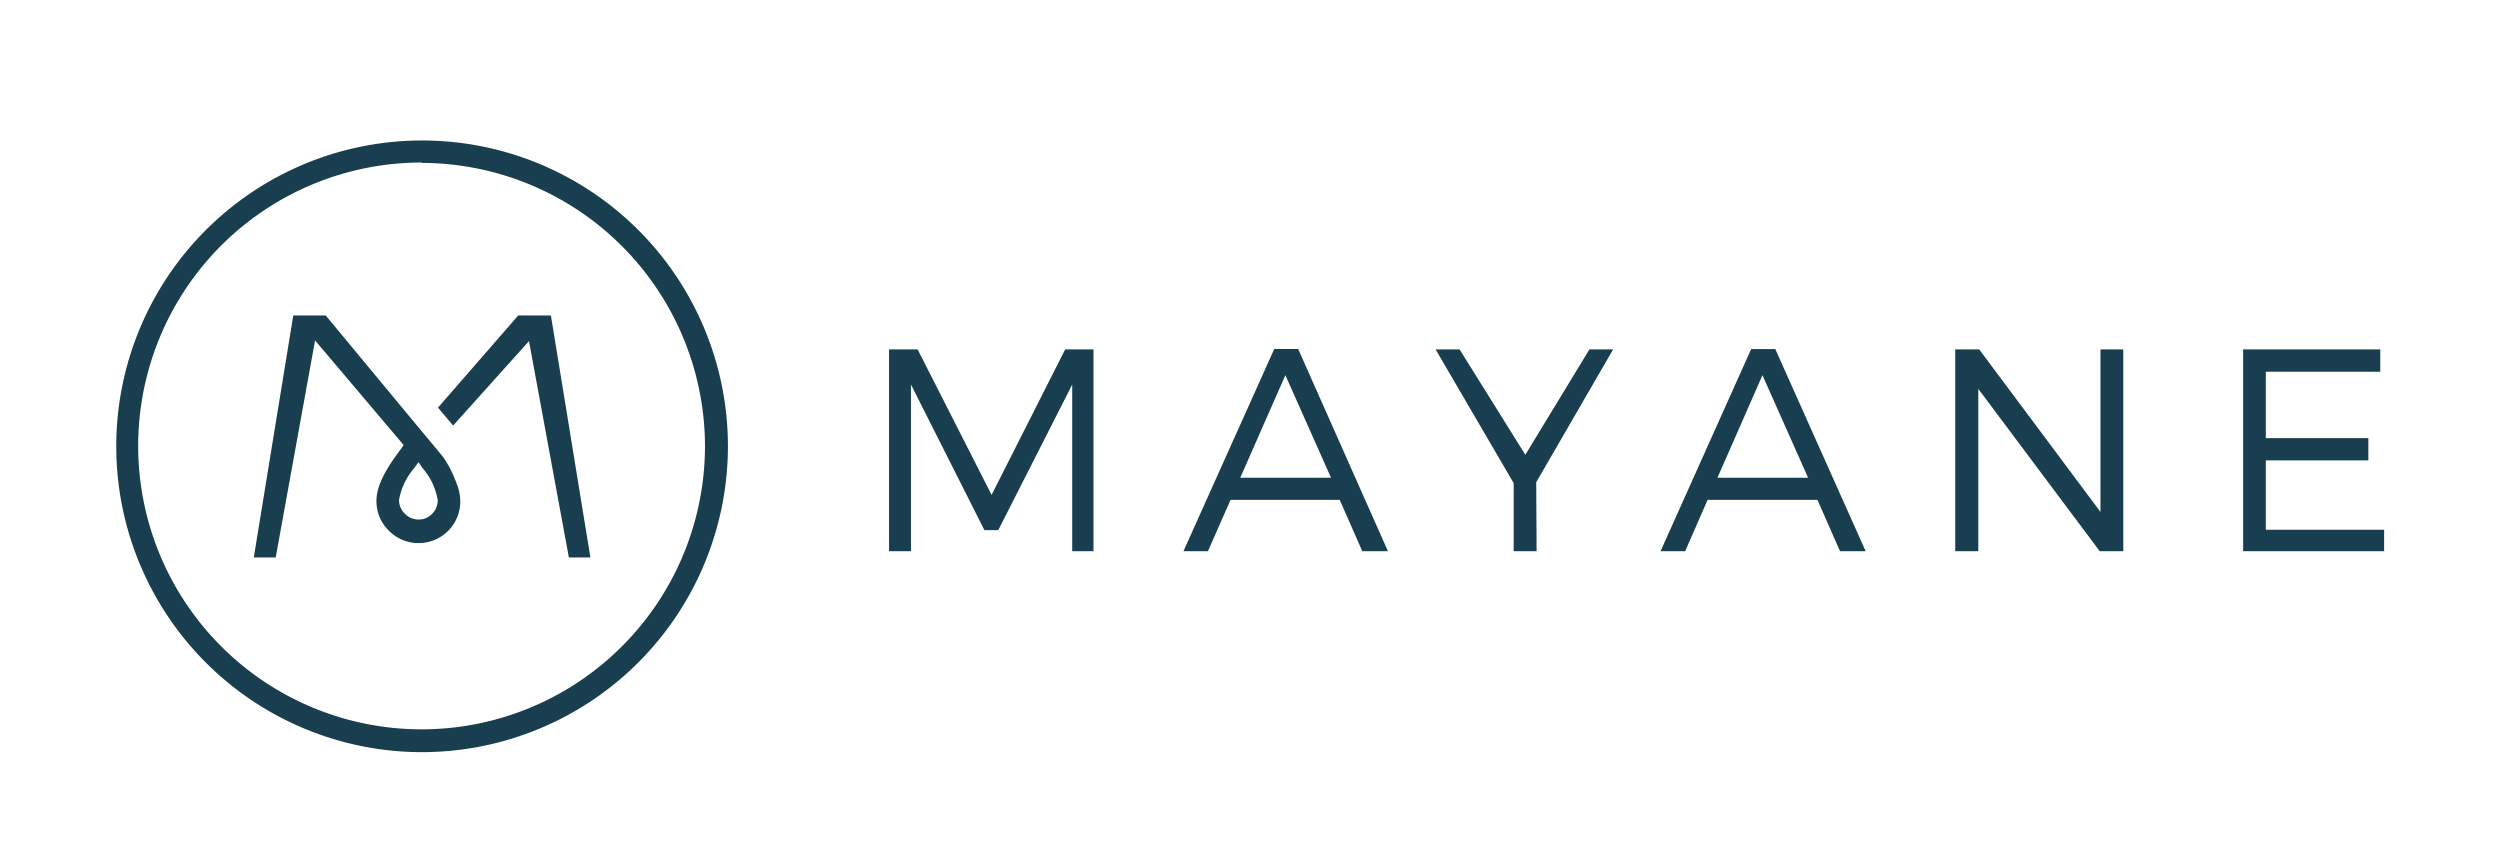
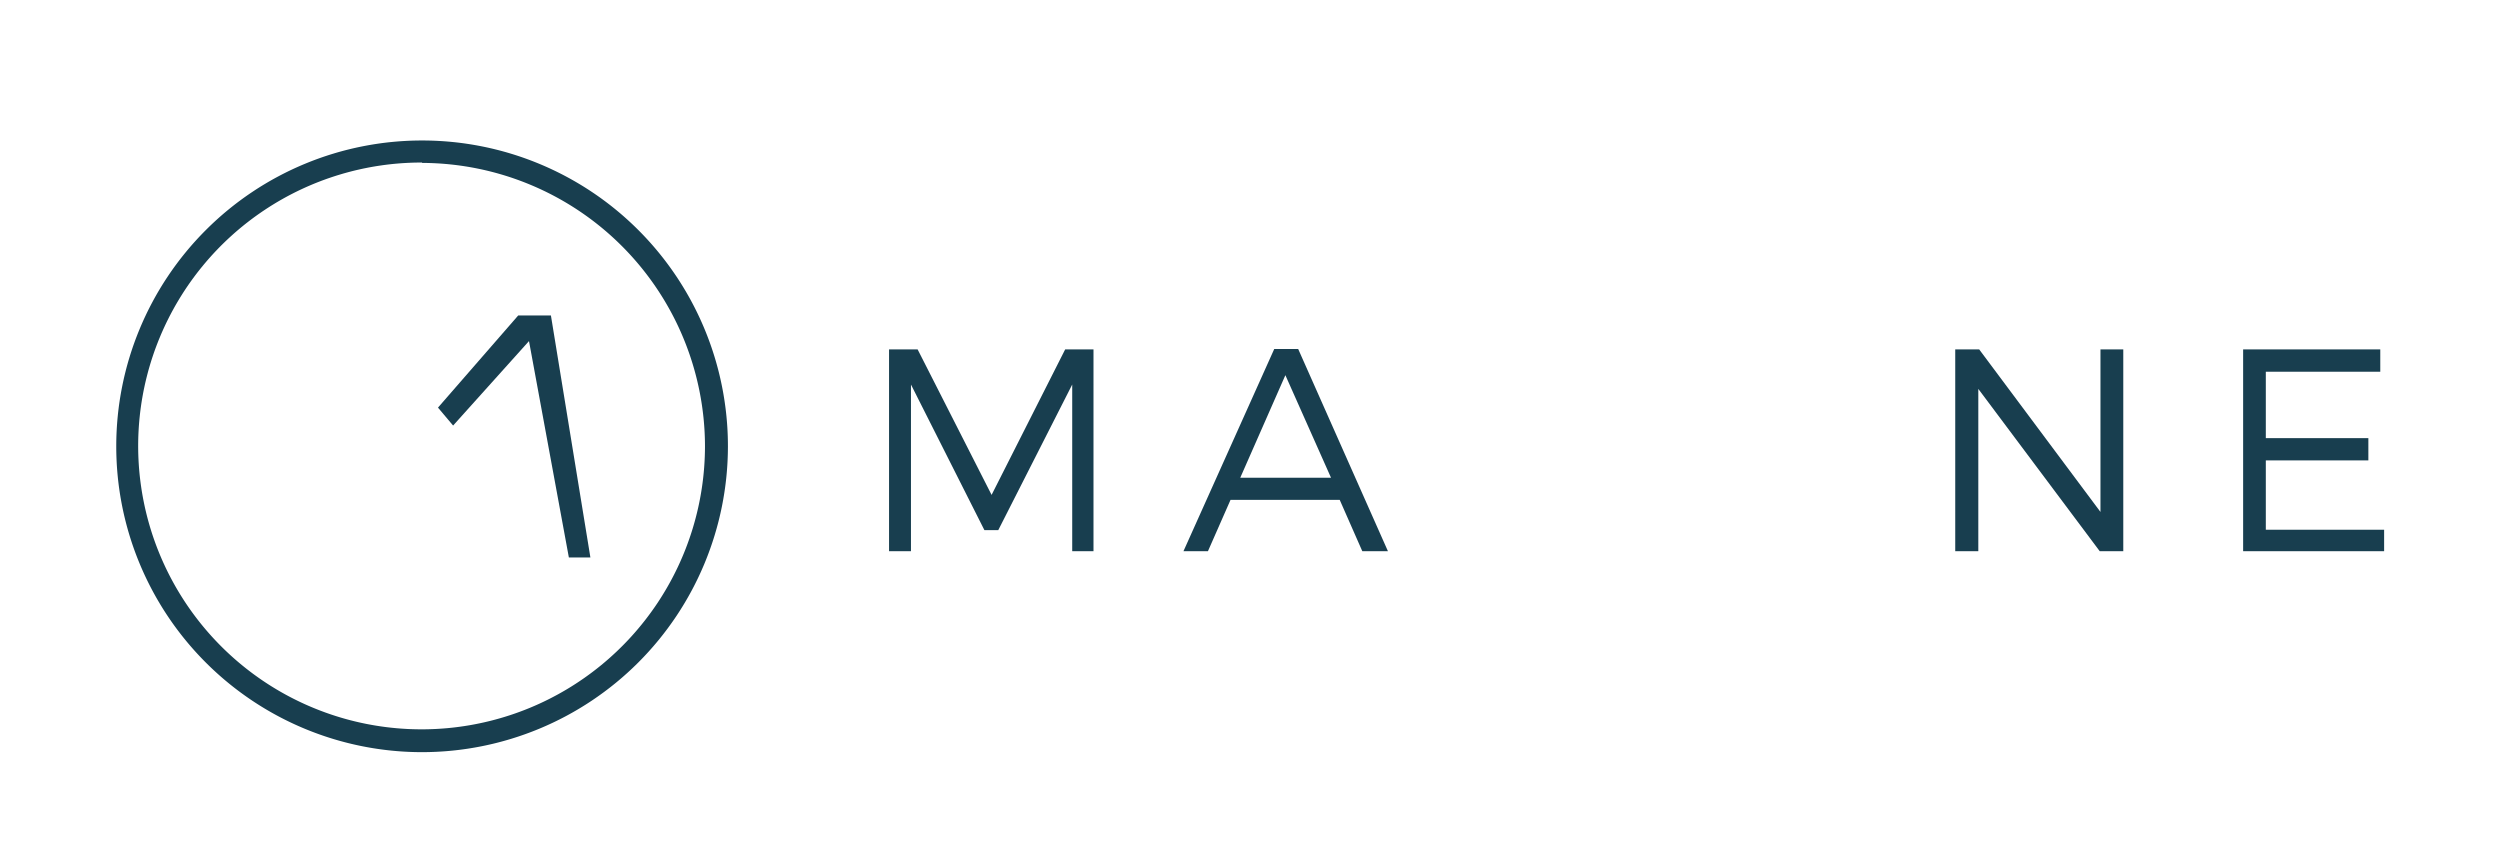
<svg xmlns="http://www.w3.org/2000/svg" id="Calque_1" data-name="Calque 1" viewBox="0 0 195.04 66.9">
  <defs>
    <style>.cls-1{fill:#183e4f;}</style>
  </defs>
  <path class="cls-1" d="M83.65,43l0-13L77.88,41.36H76.8L71.07,30V43H69.36V27.26h2.23l5.77,11.35L83.1,27.26h2.21V43Z" />
  <path class="cls-1" d="M96,39l-1.76,4H92.33l7.08-15.77h1.87l7,15.77h-2l-1.76-4Zm4.28-9.73-3.52,8h7.08Z" />
-   <path class="cls-1" d="M119.88,43h-1.79V37.69L112,27.26h1.87L119,35.48l5-8.22h1.85l-6,10.36Z" />
-   <path class="cls-1" d="M133.22,39l-1.75,4h-1.92l7.07-15.77h1.88L145.55,43h-2l-1.76-4Zm4.28-9.73-3.51,8h7.07Z" />
  <path class="cls-1" d="M163.81,43l-9.47-12.66V43h-1.8V27.26h1.87l9.46,12.68V27.26h1.78V43Z" />
  <path class="cls-1" d="M176.77,29v5.18h8v1.74h-8v5.41H186V43H175V27.26h10.7V29Z" />
-   <path class="cls-1" d="M34.57,35.65l-.68-.82h0l-1.16-1.39h0l-7.32-8.83H22.88L19.8,43.49h1.71l3.07-16.93,6.91,8.16L31.3,35c-1,1.33-1.93,2.75-1.93,4.07a3.19,3.19,0,0,0,.94,2.3,3.23,3.23,0,0,0,2.28,1h.09a3.25,3.25,0,0,0,3.23-3.25,3.75,3.75,0,0,0-.31-1.45A8.7,8.7,0,0,0,34.57,35.65ZM33.7,40.1a1.41,1.41,0,0,1-1,.43H32.6a1.45,1.45,0,0,1-1-.44A1.48,1.48,0,0,1,31.13,39a5.27,5.27,0,0,1,1.2-2.5l.32-.44.31.45a5.12,5.12,0,0,1,1.19,2.5A1.49,1.49,0,0,1,33.7,40.1Z" />
  <polygon class="cls-1" points="42.98 24.61 40.43 24.61 34.17 31.8 35.35 33.2 41.27 26.61 44.38 43.49 46.06 43.49 42.98 24.61" />
  <path class="cls-1" d="M32.93,58.68A23.86,23.86,0,1,1,56.79,34.82,23.88,23.88,0,0,1,32.93,58.68Zm0-46A22.11,22.11,0,1,0,55,34.82,22.14,22.14,0,0,0,32.93,12.71Z" />
</svg>